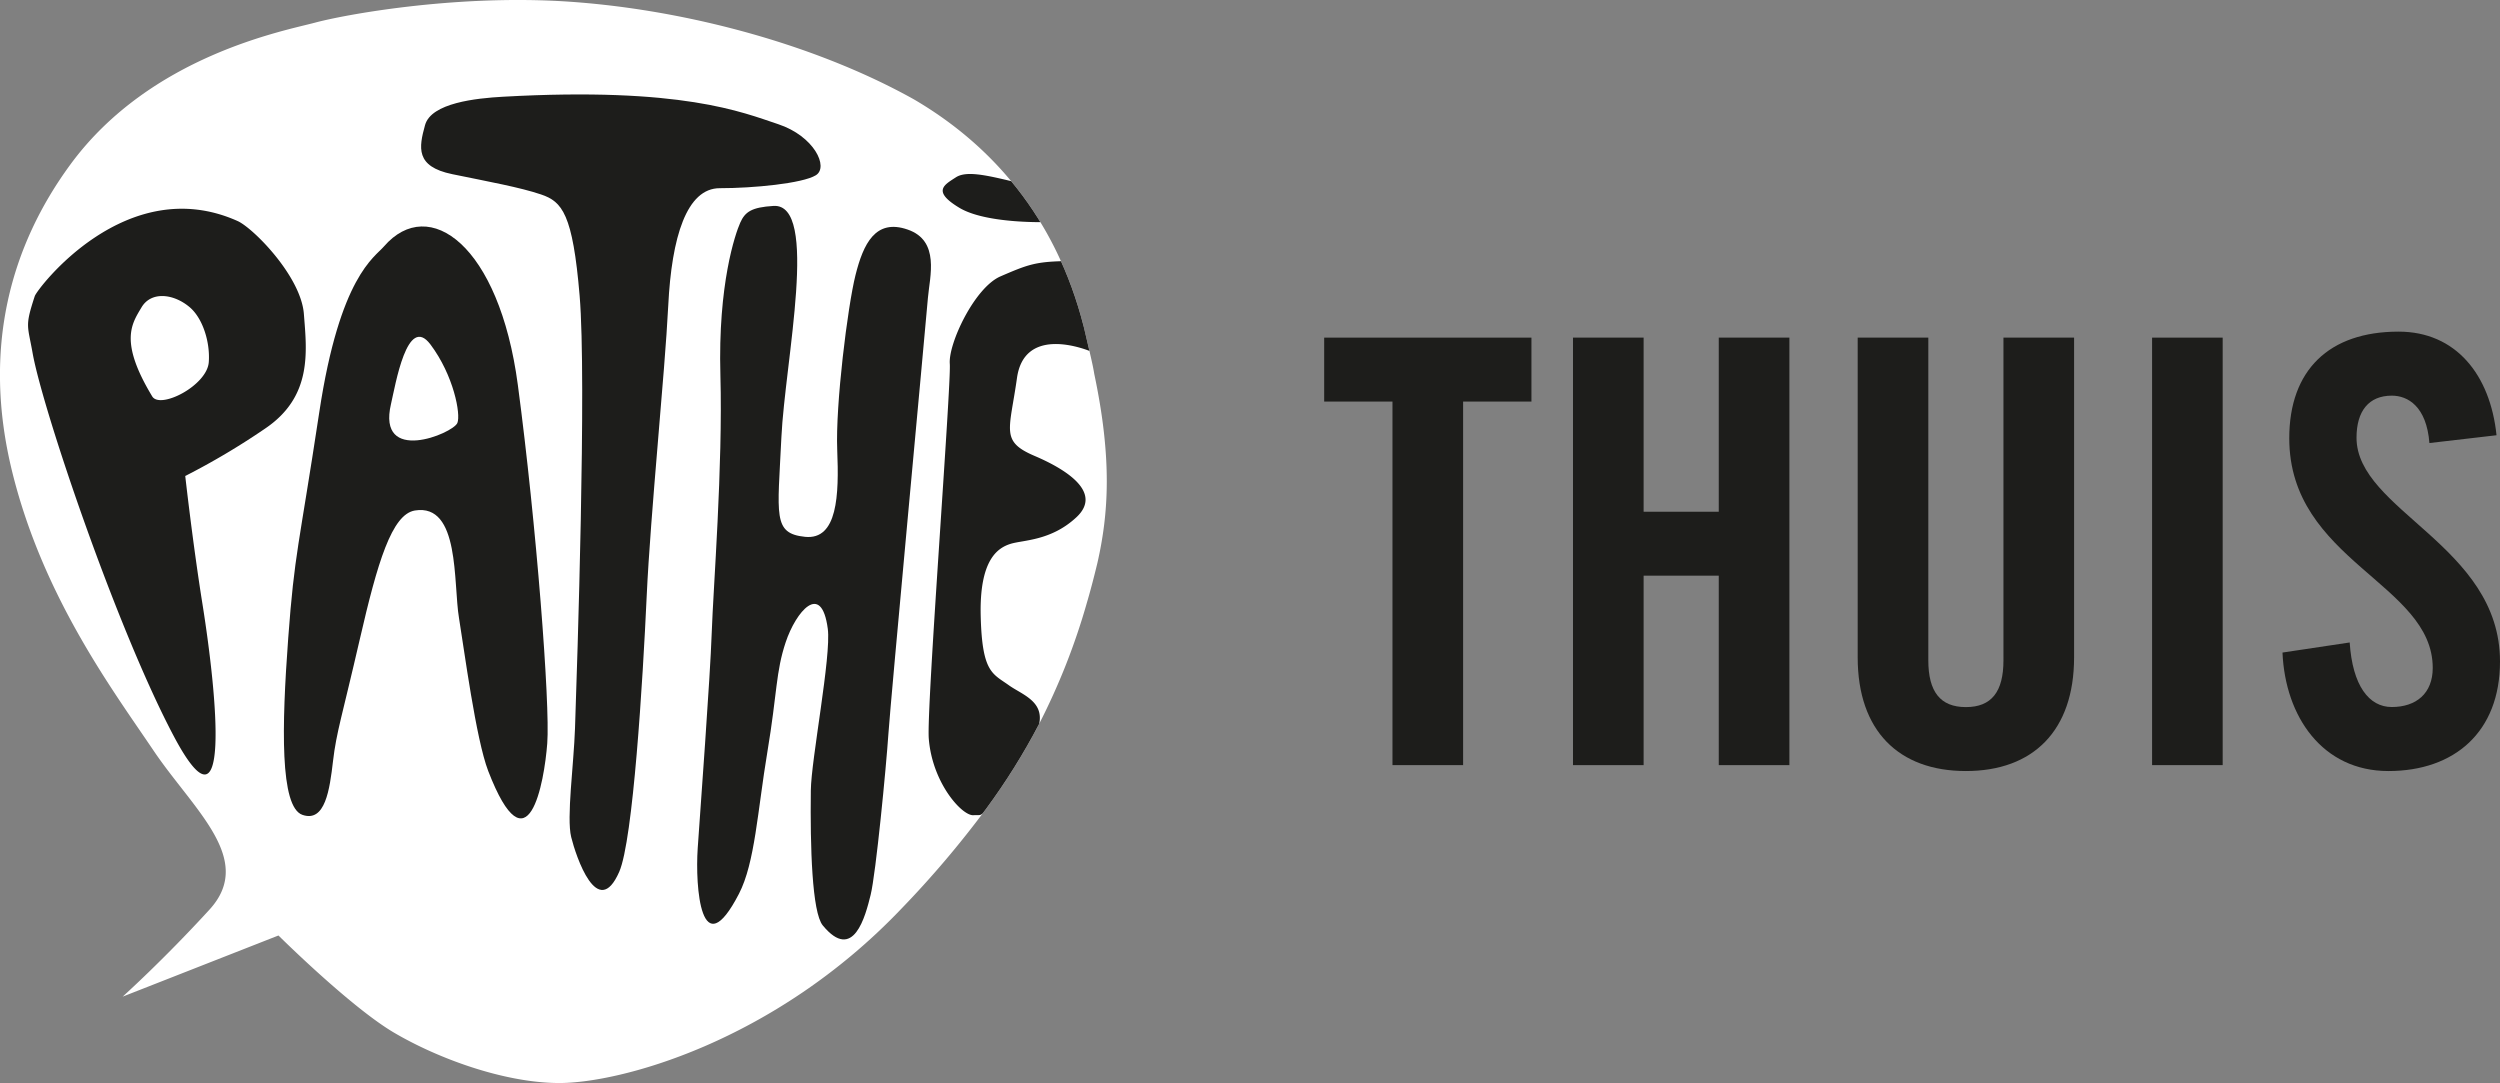
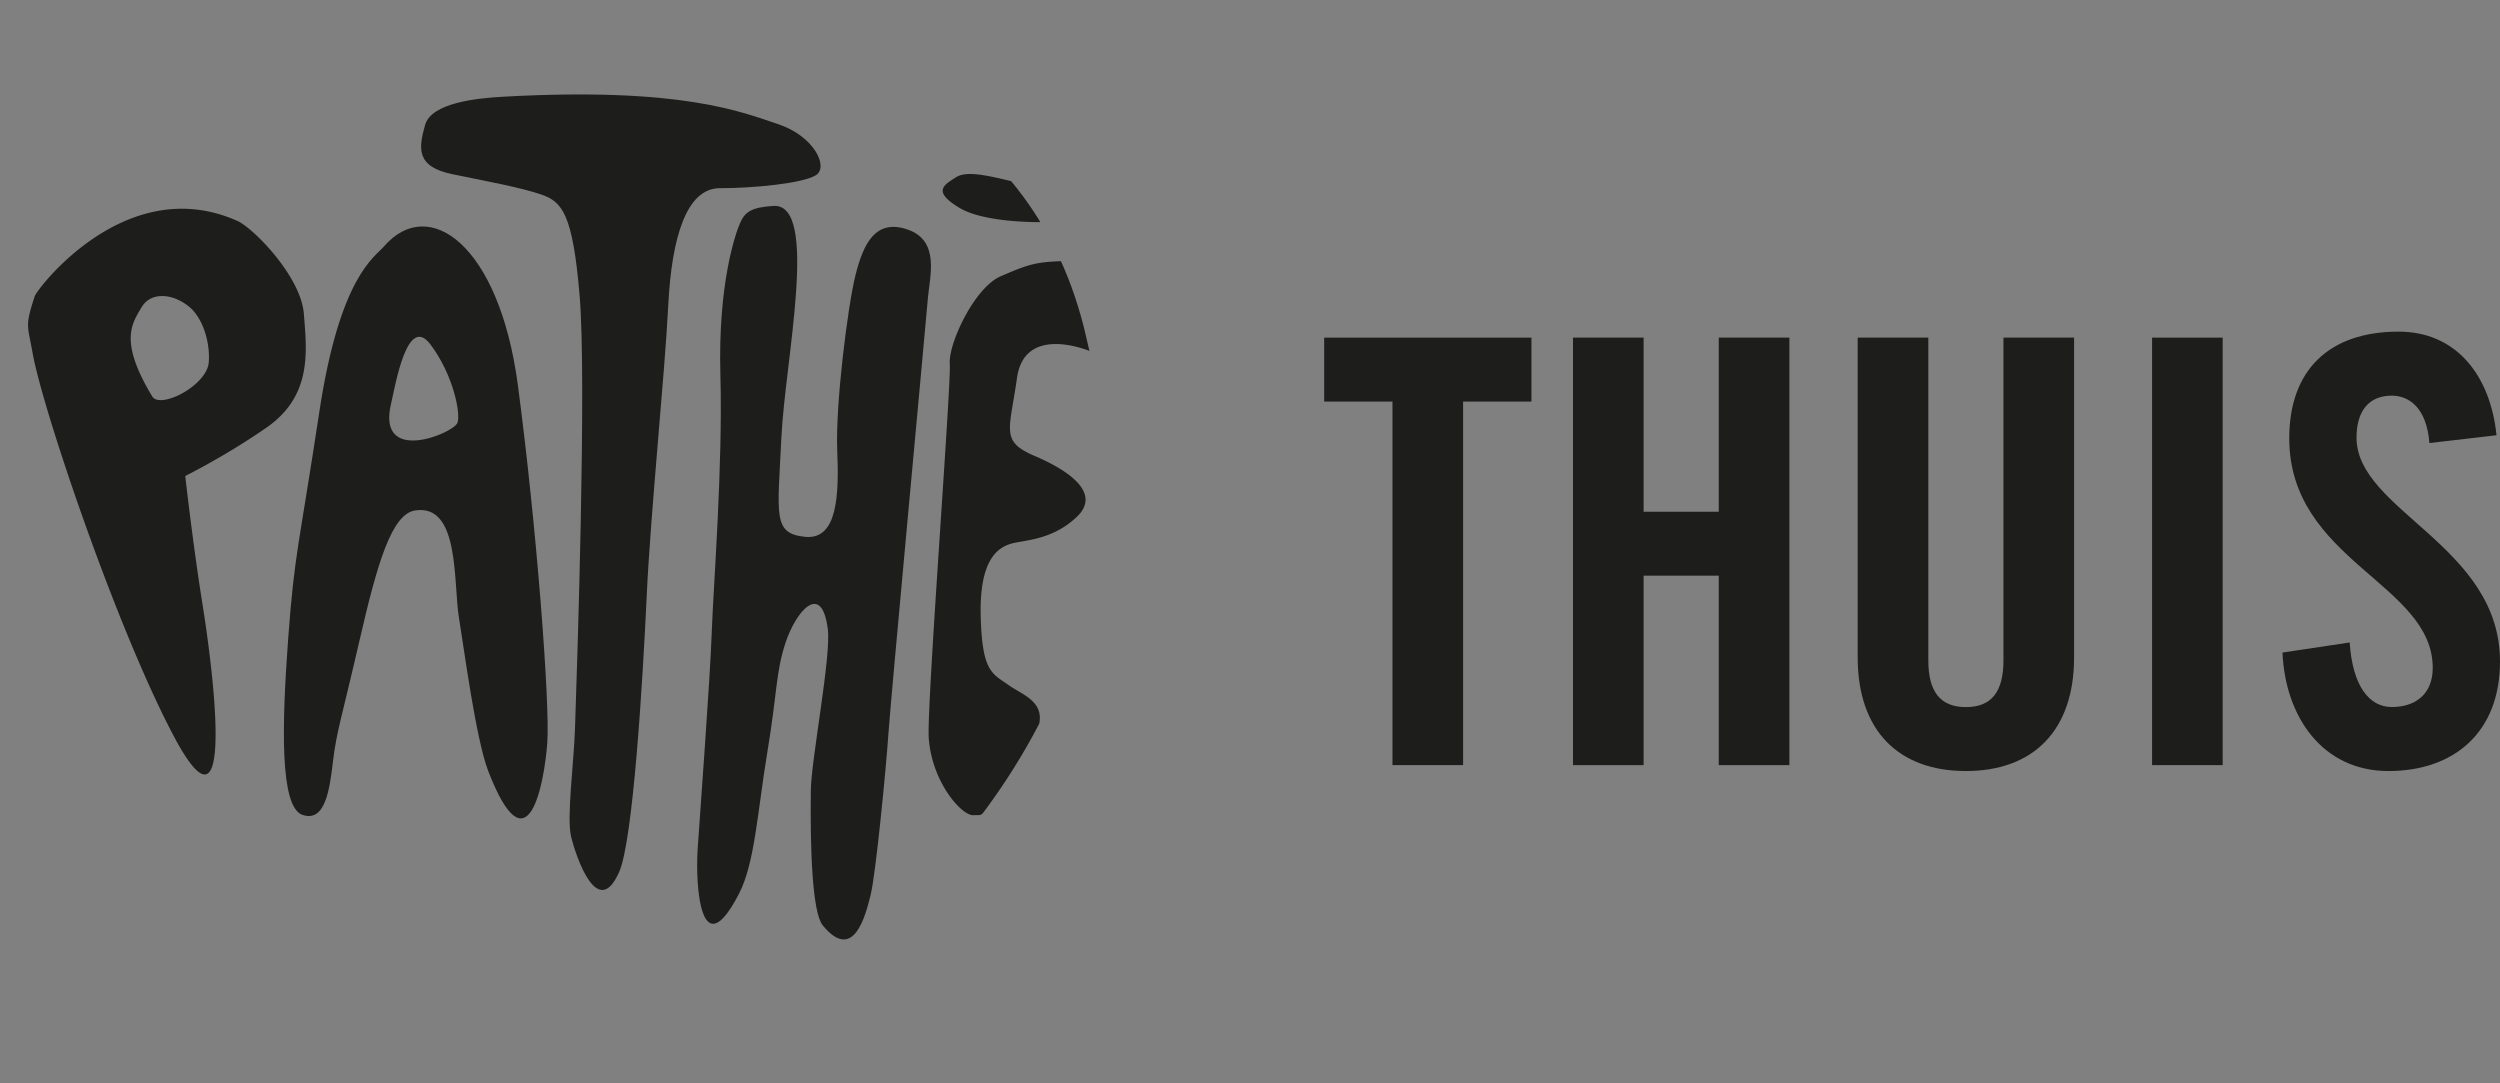
<svg xmlns="http://www.w3.org/2000/svg" width="100%" height="100%" viewBox="0 0 654.12 283.37">
  <rect x="0" y="0" width="654.12" height="283.37" fill="#808080" stroke="none" />
  <defs>
    <clipPath id="a" transform="translate(0 0)">
      <path d="M285.05,91.83c-.46-2.07-1-4.17-1.47-6.26-7.33-28.91-24.33-47.8-44.47-59.58-27-15.07-62.27-24-92.61-25.7-28.35-1.55-56.12,3.5-64.09,5.64s-43,8.6-63.91,37C3,64-4.88,90.85,3.23,123.6s26.45,57.2,36.92,72.75S66.84,224.84,54.81,238s-22.72,22.77-22.72,22.77l40.77-16s18.83,18.71,30.25,25.43,28.48,13,42.73,13.17c15.86.22,56.61-10.55,90-45.6a262.49,262.49,0,0,0,22.24-26.23,170,170,0,0,0,13.74-22,172.59,172.59,0,0,0,12.61-32l.21-.71c.89-3.1,1.72-6.31,2.51-9.6,2.91-12.86,3.87-27.09-.84-49.4C286,95.87,285.51,93.86,285.05,91.83Z" fill="none" clip-rule="evenodd" />
    </clipPath>
  </defs>
  <title>pt_blackwhite</title>
-   <path d="M285.05,91.83c-.46-2.07-1-4.17-1.47-6.26-7.33-28.91-24.33-47.8-44.47-59.58-27-15.07-62.27-24-92.61-25.7-28.35-1.55-56.12,3.5-64.09,5.64s-43,8.6-63.91,37C3,64-4.88,90.85,3.23,123.6s26.45,57.2,36.92,72.75S66.84,224.84,54.81,238s-22.72,22.77-22.72,22.77l40.77-16s18.83,18.71,30.25,25.43,28.48,13,42.73,13.17c15.86.22,56.61-10.55,90-45.6a262.49,262.49,0,0,0,22.24-26.23,170,170,0,0,0,13.74-22,172.59,172.59,0,0,0,12.61-32l.21-.71c.89-3.1,1.72-6.31,2.51-9.6,2.91-12.86,3.87-27.09-.84-49.4C286,95.87,285.51,93.86,285.05,91.83Z" transform="translate(0 0)" fill="#fff" fill-rule="evenodd" data-color-group="0" />
  <g clip-path="url(#a)">
    <path d="M213.47,45.85c3.43-2.13-.45-10.24-9.86-13.36s-25.14-9.8-72-7.18c-7,.39-18.8,1.61-20.4,7.43s-2.6,10.83,7.12,12.83,17.71,3.44,23.24,5.31,8.29,5.06,10.09,26.49c1.86,22-.65,96.81-1.21,113.22-.32,9.5-2.25,23.34-1,28.42s6.91,22,12.57,9.1c3.63-8.28,6.16-49.89,7.18-72s4.76-58.33,5.65-76.21,4.81-30.67,13.49-30.66S210,48,213.47,45.85Z" transform="translate(0 0)" fill="#1d1d1b" data-color-group="1" />
    <path d="M237.5,60.07c-8.44-2.94-11.61,3.73-13.66,11.91s-5.27,34-4.78,45.79.09,23.57-8.42,22.69-7.16-5.49-6.19-26.05c.94-19.88,10-61.31-2.09-60.53-5.67.36-7.41,1.51-8.69,4.41s-5.84,16-5.18,39.89-1.87,55.62-2.27,67.39-3,46.44-3.67,56.43.8,31.19,10.8,11.85c4.19-8.11,4.85-21.63,7.44-37.16s2.17-20.84,4.8-28.7,9.34-16.06,11-3.46c.94,7.1-4.34,34.14-4.44,42.29-.18,14.67.31,31.91,3.13,35.32,8.05,9.76,11.15-2.46,12.52-8s4.07-33.44,4.66-42.26S241.84,89,242.79,77.92C243.27,72.34,246,63,237.5,60.07Z" transform="translate(0 0)" fill="#1d1d1b" data-color-group="1" />
    <path d="M270.7,119.29c-9-3.84-6.54-6.61-4.61-20.39,1.86-13.19,16.42-8.07,19-7.07a231.11,231.11,0,0,0-6.43-23.51c-7.75.15-9.84.94-16.9,4C255,75.25,248.1,89.88,248.51,95.2s-6.11,90-5.5,98c.88,11.64,8.71,20.3,11.69,20.1,1.93-.14,1.82.44,3.42-1.71a170,170,0,0,0,13.74-22c1.41-6.14-4.53-7.88-7.89-10.29-4.32-3.09-7-3.33-7.37-18.08s4.43-17.82,7.71-18.89,10.64-.74,17.34-7S279.7,123.13,270.7,119.29Z" transform="translate(0 0)" fill="#1d1d1b" data-color-group="1" />
    <path d="M251,54.36c7.22,4.36,23.55,3.74,23.55,3.74v0a37.3,37.3,0,0,0-4.37-7.25c-.51-.64-1.05-1.26-1.59-1.88l-.77-.79c-8.65-2.08-14.71-3.74-17.72-1.78S243.77,50,251,54.36Z" transform="translate(0 0)" fill="#1d1d1b" data-color-group="1" />
    <path d="M100.48,64.46C98,67.37,88.92,72.28,83.55,107.78S77.07,144.5,75.41,167c-1.7,23-2.2,44.17,3.73,46.21s7.12-6.56,8-14.12,2.38-11.75,7-31.82,8.36-32.71,14.42-33.7c11.84-1.93,10,19,11.54,28.16,1.38,8.41,4.42,31.61,7.64,40,10.43,27,14.68,3,15.45-7.25s-2.83-57.2-7.7-93.79S112.24,50.91,100.48,64.46Zm19.19,46.21c-1.16,2.77-21.13,11-17.36-5,1.15-4.91,4.23-23.63,10.31-15.55S120.61,108.41,119.67,110.67Z" transform="translate(0 0)" fill="#1d1d1b" data-color-group="1" />
    <path d="M79.51,82.15c-.76-9.88-13.29-22.51-17.35-24.32C33,44.77,9.7,75.63,9.1,77.47c-2.62,8-1.88,7.5-.57,14.89,2.58,14.57,21.92,71.88,36.91,100.2C60.58,221.15,56.83,182.31,53,158.2c-2.54-15.85-4.53-33.66-4.53-33.66a188.72,188.72,0,0,0,20.8-12.34C81.8,103.81,80.27,92,79.51,82.15ZM54.63,94.72c-.41,6.16-12.72,12.43-14.8,9-8.71-14.41-5.35-19-2.8-23.3s8.46-3.58,12.65,0C53.1,83.36,55,89.6,54.63,94.72Z" transform="translate(0 0)" fill="#1d1d1b" data-color-group="1" />
  </g>
  <path d="M364.34,105.07H346.47V88.34H400.7v16.73H382.82v95.12H364.34Z" transform="translate(0 0)" fill="#1d1d1b" data-color-group="1" />
  <path d="M411.57,200.19V88.34h18.48v45.55h19.66V88.34h18.48V200.19H449.71V150.62H430.05v49.57Z" transform="translate(0 0)" fill="#1d1d1b" data-color-group="1" />
  <path d="M486.06,88.34h18.48v84.43c0,8.21,3.13,12.24,9.83,12.24s9.83-4,9.83-12.24V88.34h18.48V172c0,19.21-10.73,29.74-28.31,29.74S486.06,191.21,486.06,172Z" transform="translate(0 0)" fill="#1d1d1b" data-color-group="1" />
  <path d="M563.09,200.19V88.34h18.47V200.19Z" transform="translate(0 0)" fill="#1d1d1b" data-color-group="1" />
  <path d="M635.65,115.92c-.75-9.61-5.66-12.4-9.84-12.4-6,0-9.23,4-9.23,11,0,19.06,37.54,28.2,37.54,58.56,0,18.44-11.92,28.66-29.2,28.66s-27-14.25-27.71-31l17.58-2.64c.74,11.31,5.06,16.89,11,16.89,6.41,0,10.73-3.56,10.73-10.23,0-22.15-37.54-28-37.54-60.1,0-17.82,10.42-27.89,28.6-27.89,15,0,24,11.31,25.63,27.11Z" transform="translate(0 0)" fill="#1d1d1b" data-color-group="1" />
</svg>